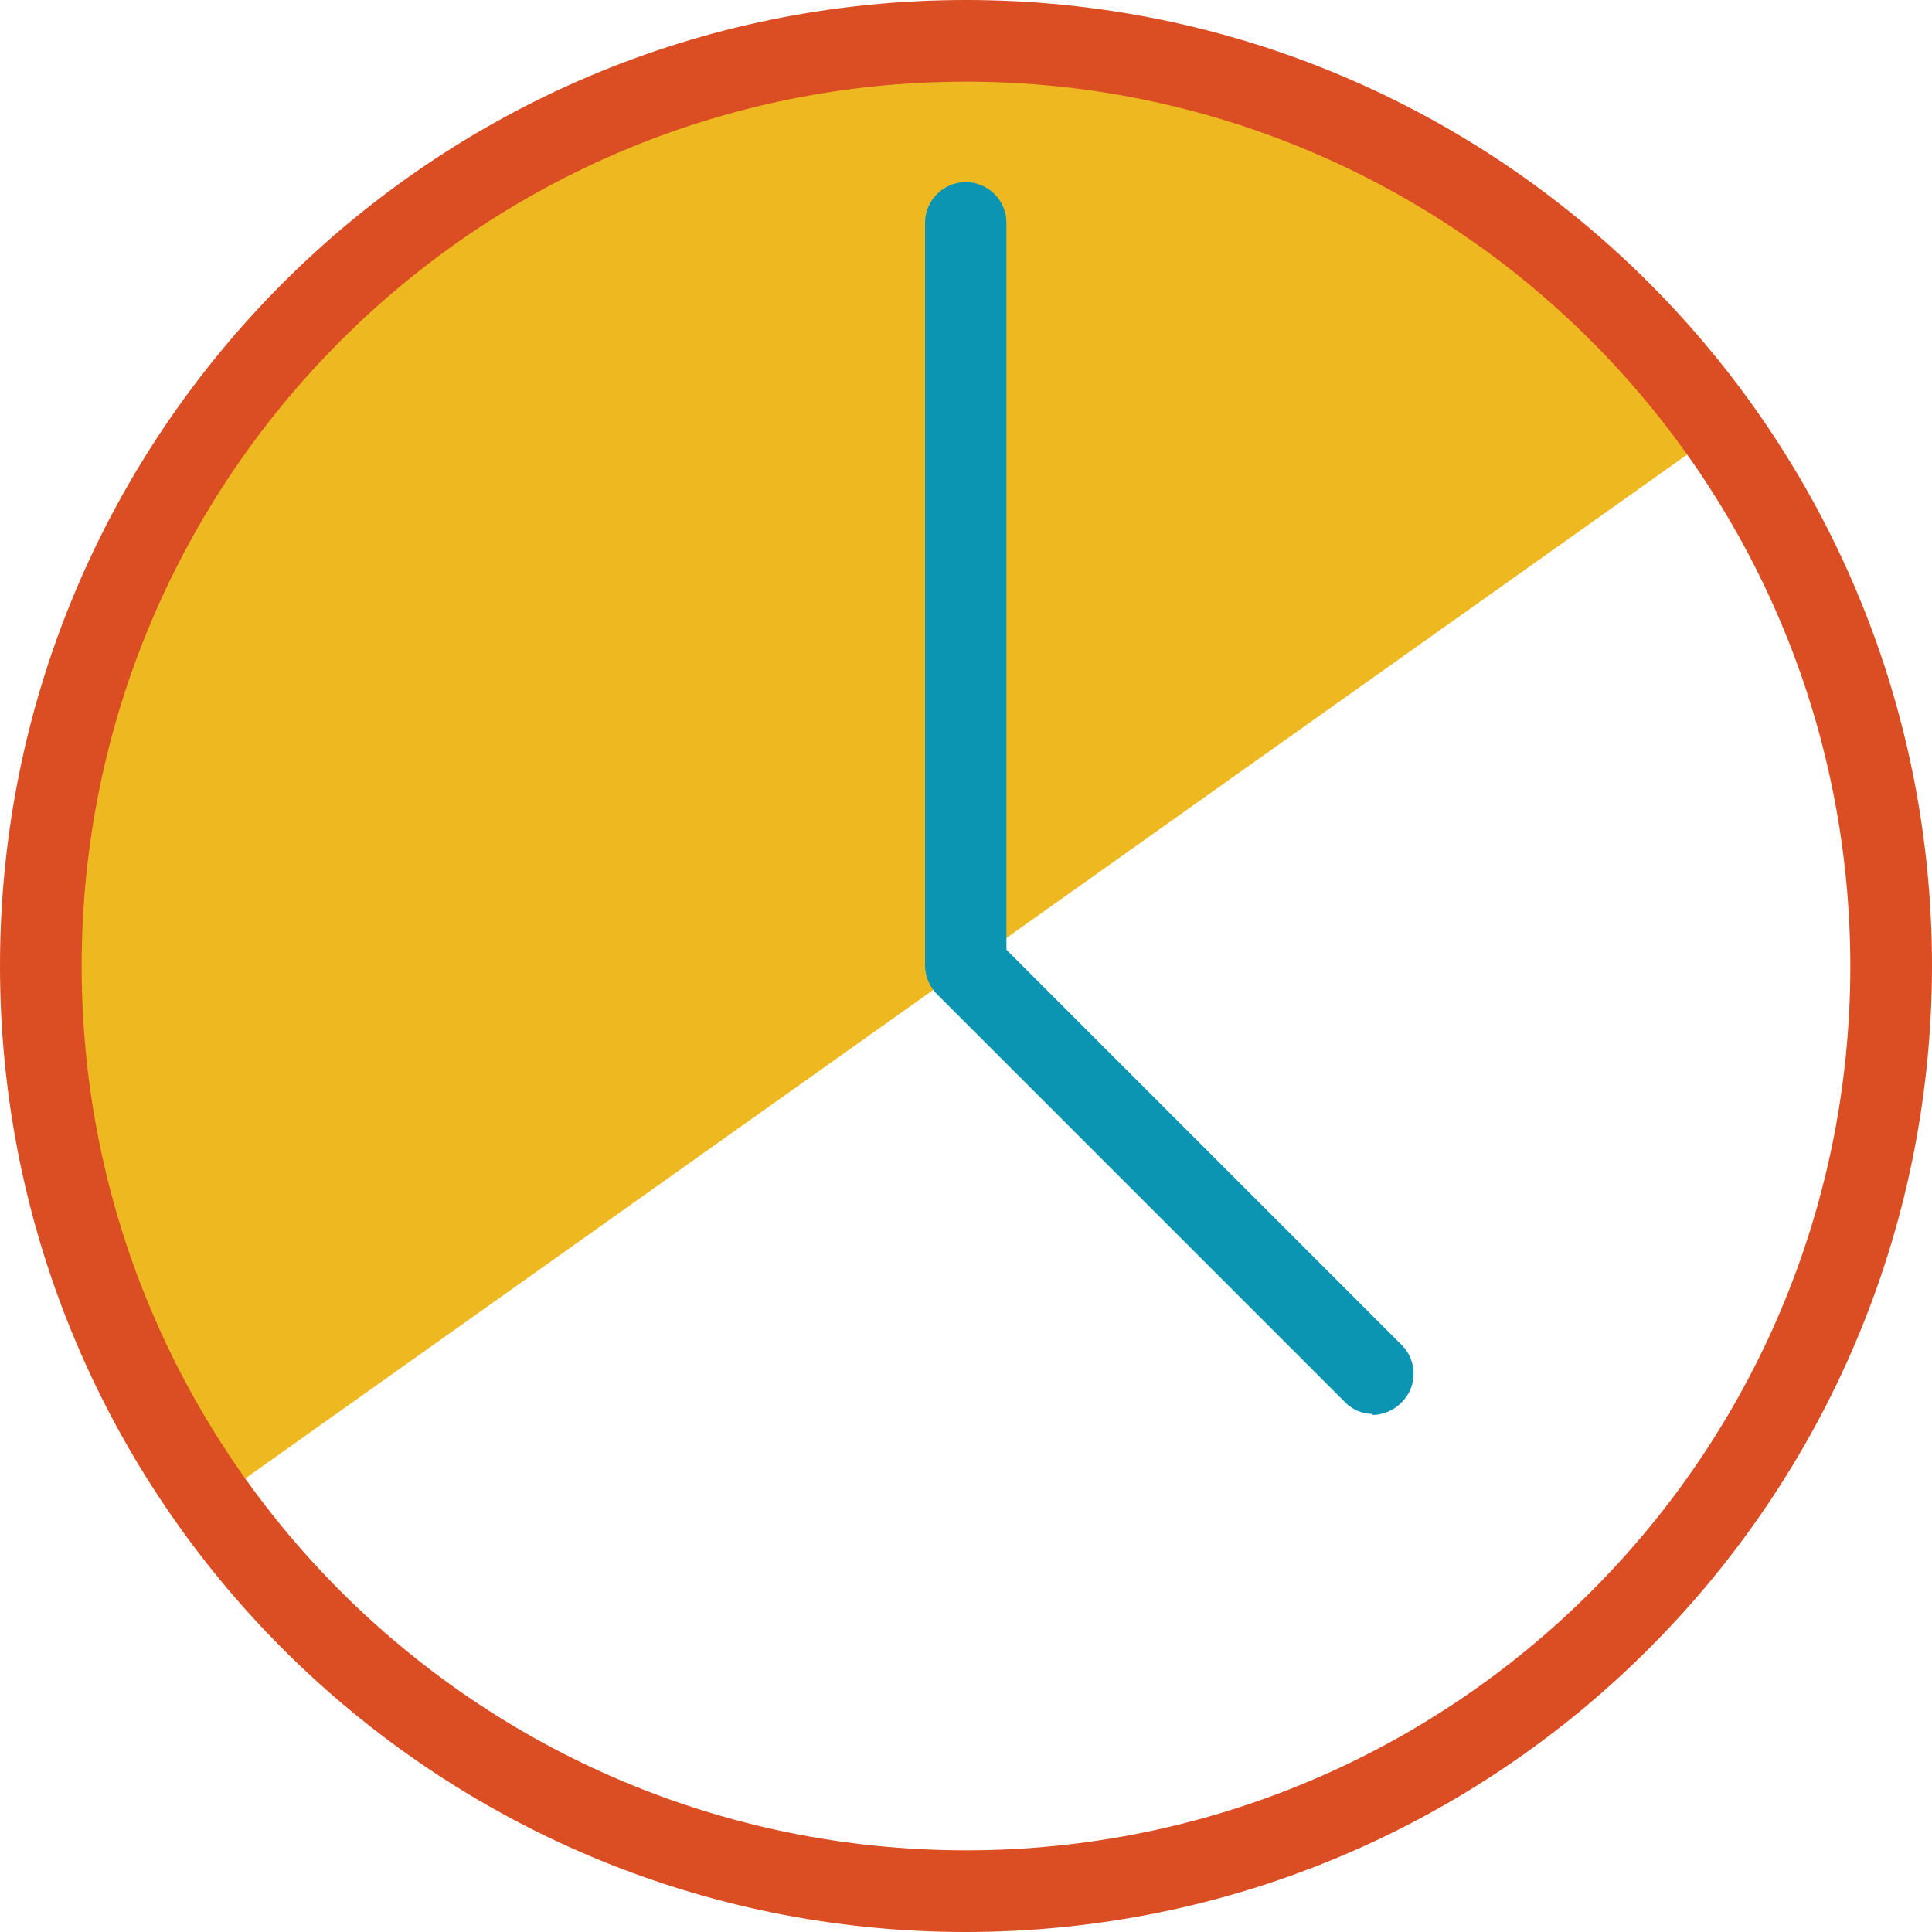
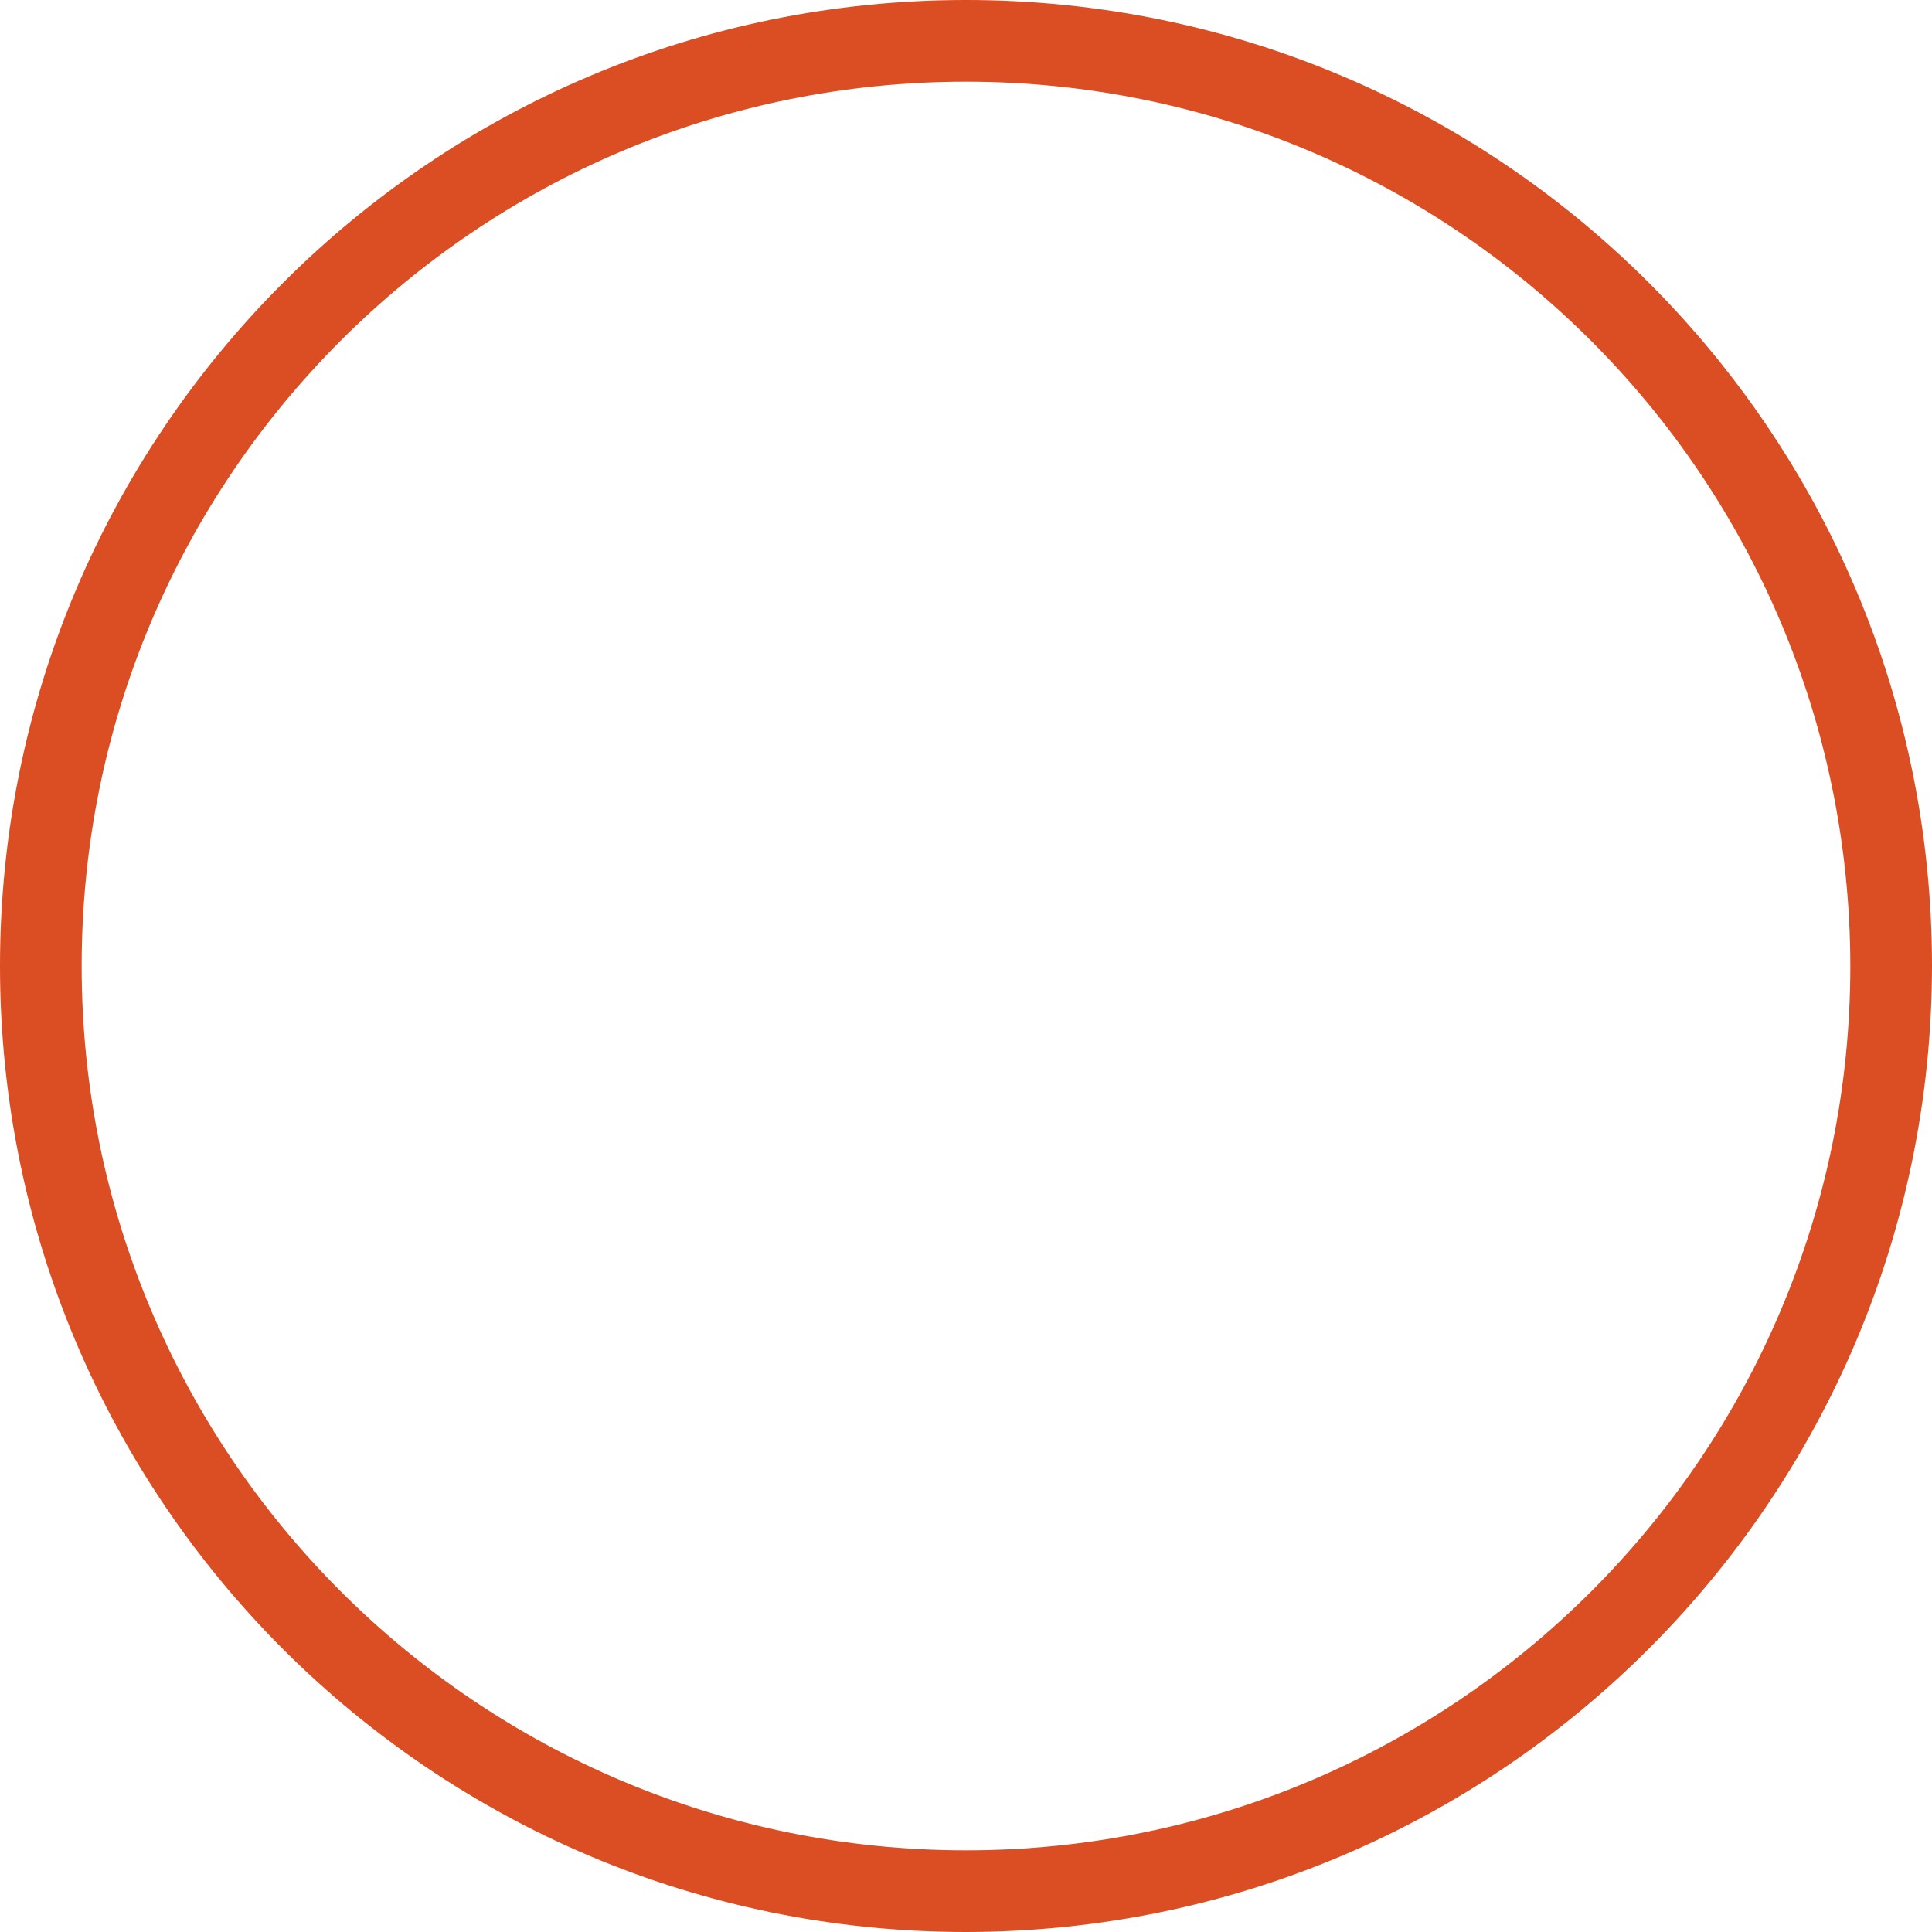
<svg xmlns="http://www.w3.org/2000/svg" id="Ebene_1" viewBox="0 0 75 75">
  <defs>
    <style>.cls-1{fill:#0c94b3;}.cls-1,.cls-2,.cls-3{stroke-width:0px;}.cls-2{fill:#db4d22;}.cls-3{fill:#eeb820;}</style>
  </defs>
-   <path id="Pfad_134" class="cls-3" d="M66.8,16.72C55.31.55,32.89-3.25,16.72,8.23.55,19.71-3.26,42.14,8.23,58.31l58.57-41.59Z" />
  <path id="Pfad_135" class="cls-2" d="M37.5,75C16.79,75,0,58.21,0,37.5,0,16.79,16.79,0,37.5,0c20.71,0,37.5,16.79,37.5,37.5-.02,20.7-16.8,37.48-37.5,37.5ZM37.5,3.17C18.54,3.17,3.17,18.54,3.17,37.5s15.37,34.33,34.33,34.33,34.33-15.37,34.33-34.33h0c-.02-18.96-15.38-34.32-34.33-34.33Z" />
-   <path id="Pfad_136" class="cls-1" d="M53.3,54.89c-.42,0-.82-.17-1.11-.48l-15.8-15.8c-.3-.29-.47-.69-.48-1.11V8.65c0-.87.71-1.58,1.58-1.58.87,0,1.58.71,1.58,1.58v28.22l15.33,15.33c.62.6.64,1.6.03,2.22-.01.01-.02.02-.03.03-.29.3-.69.47-1.11.48v-.04Z" />
</svg>